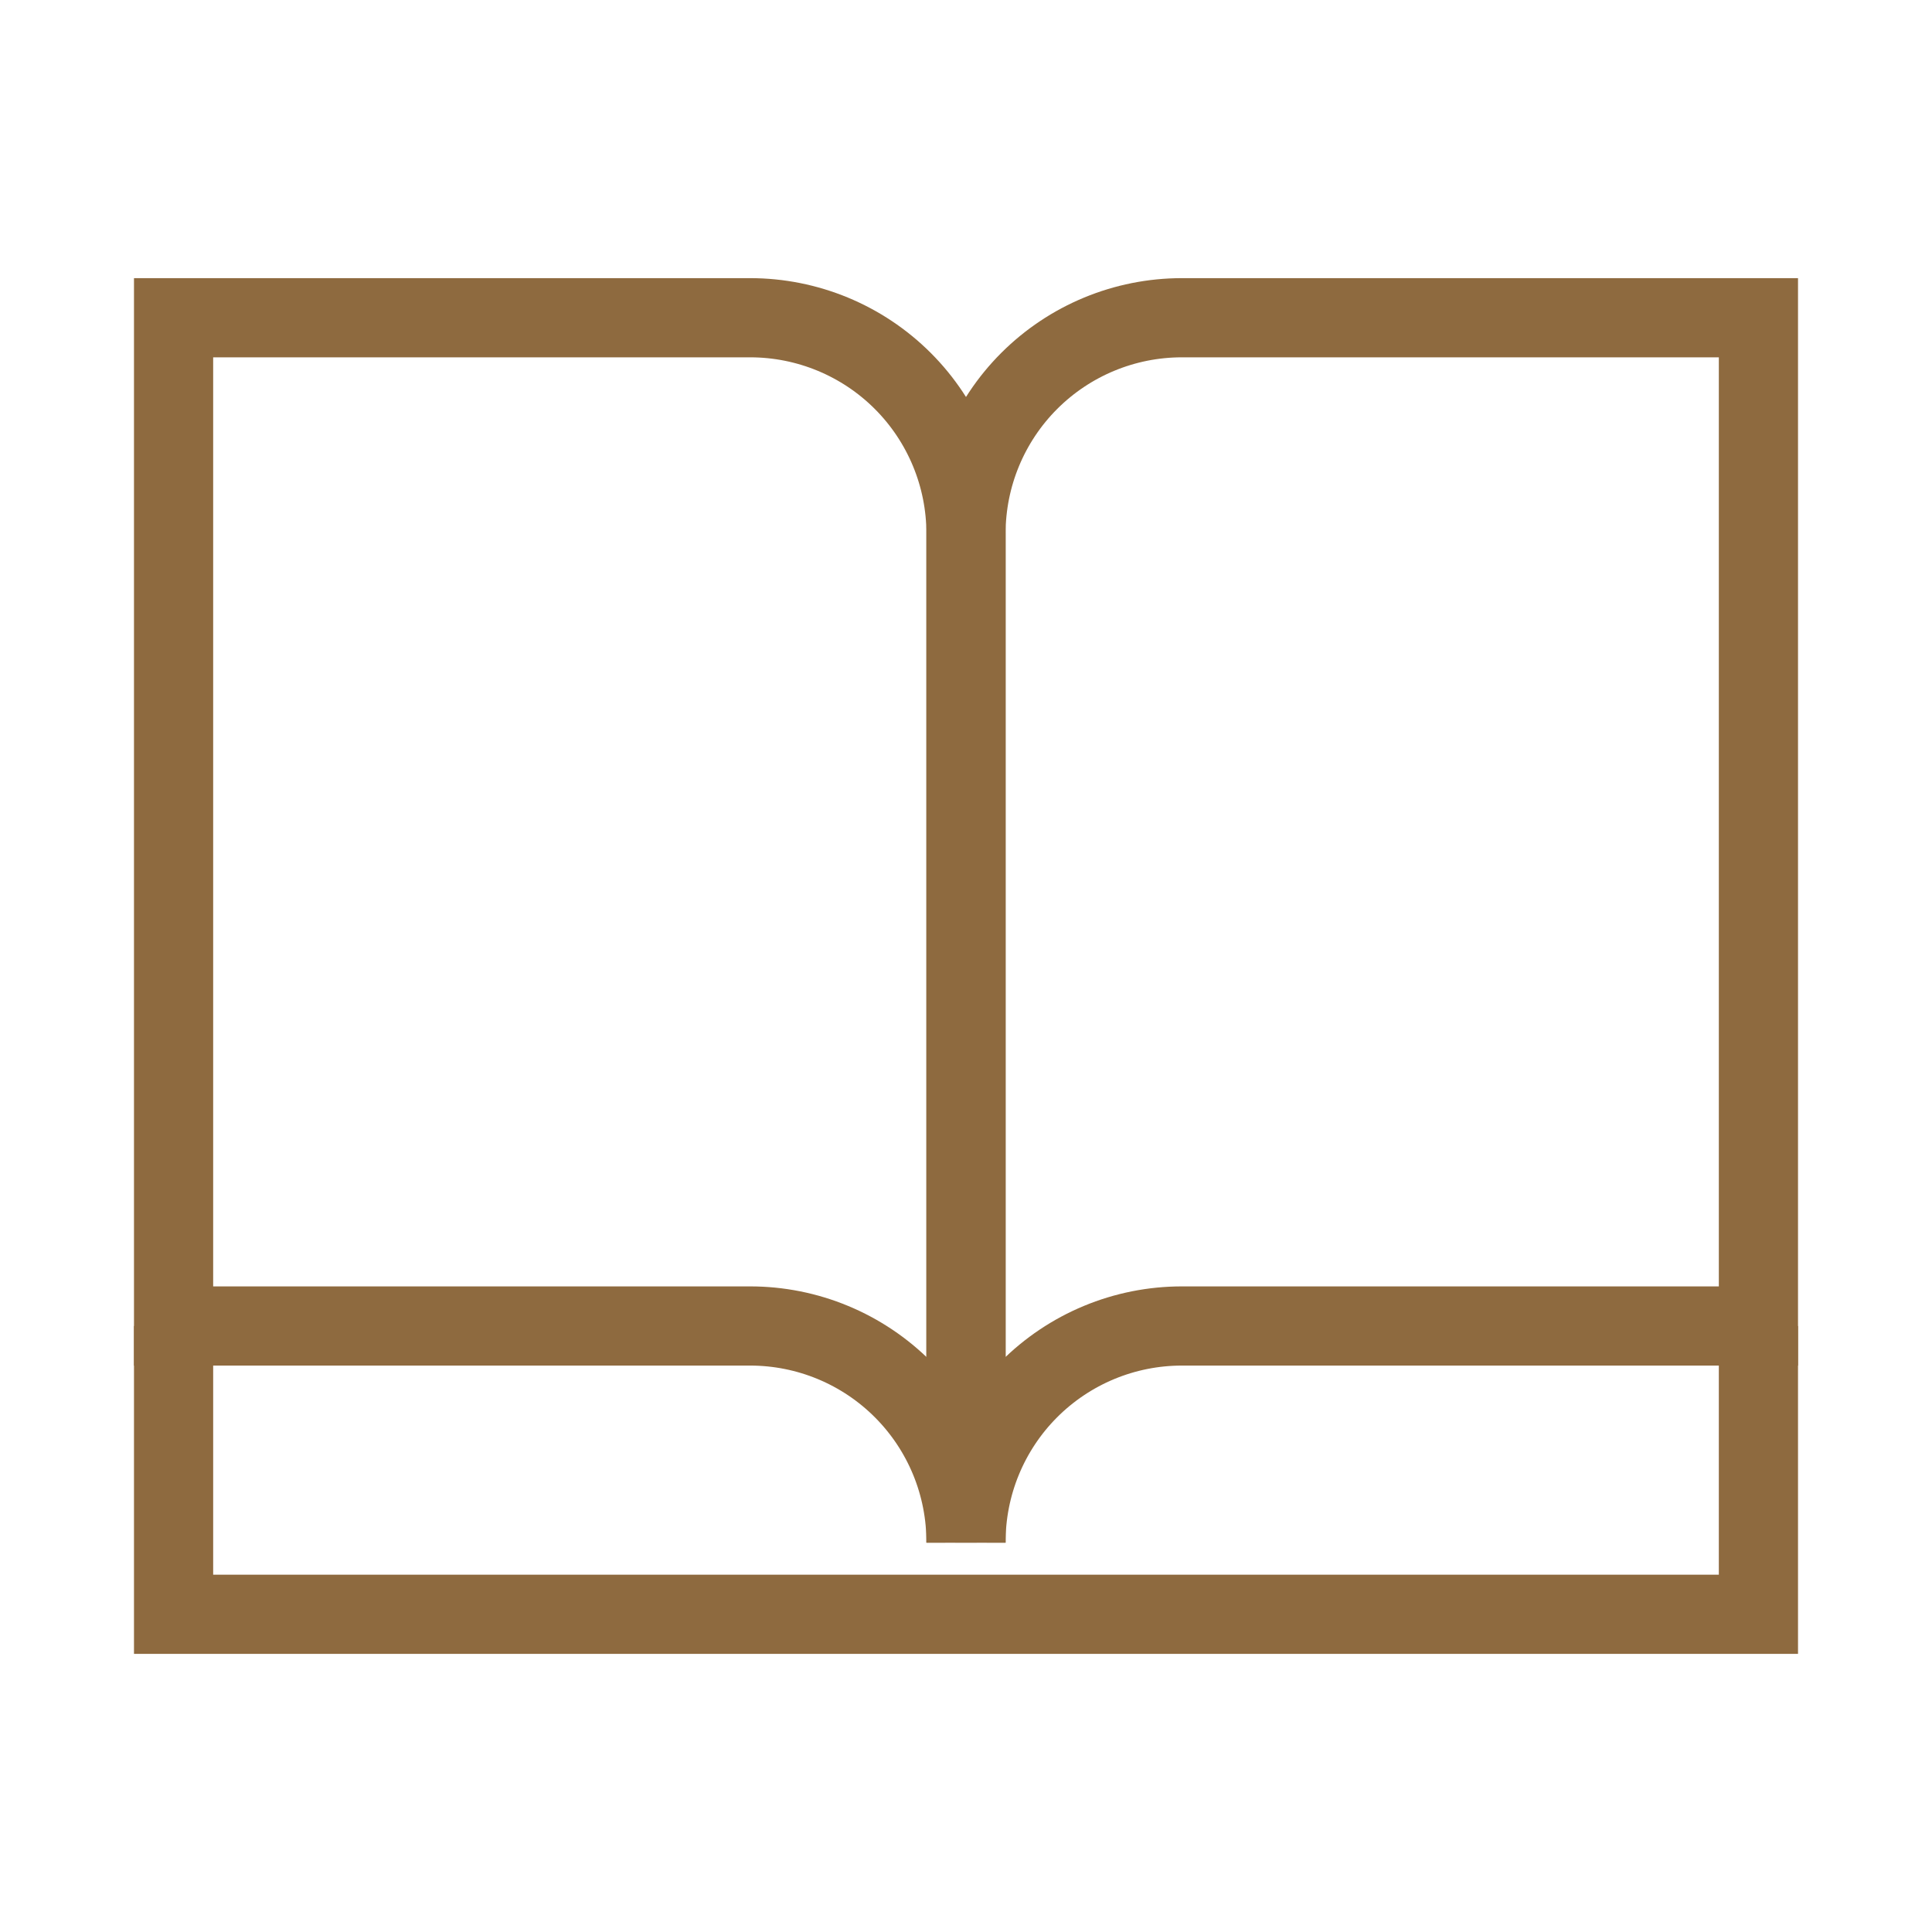
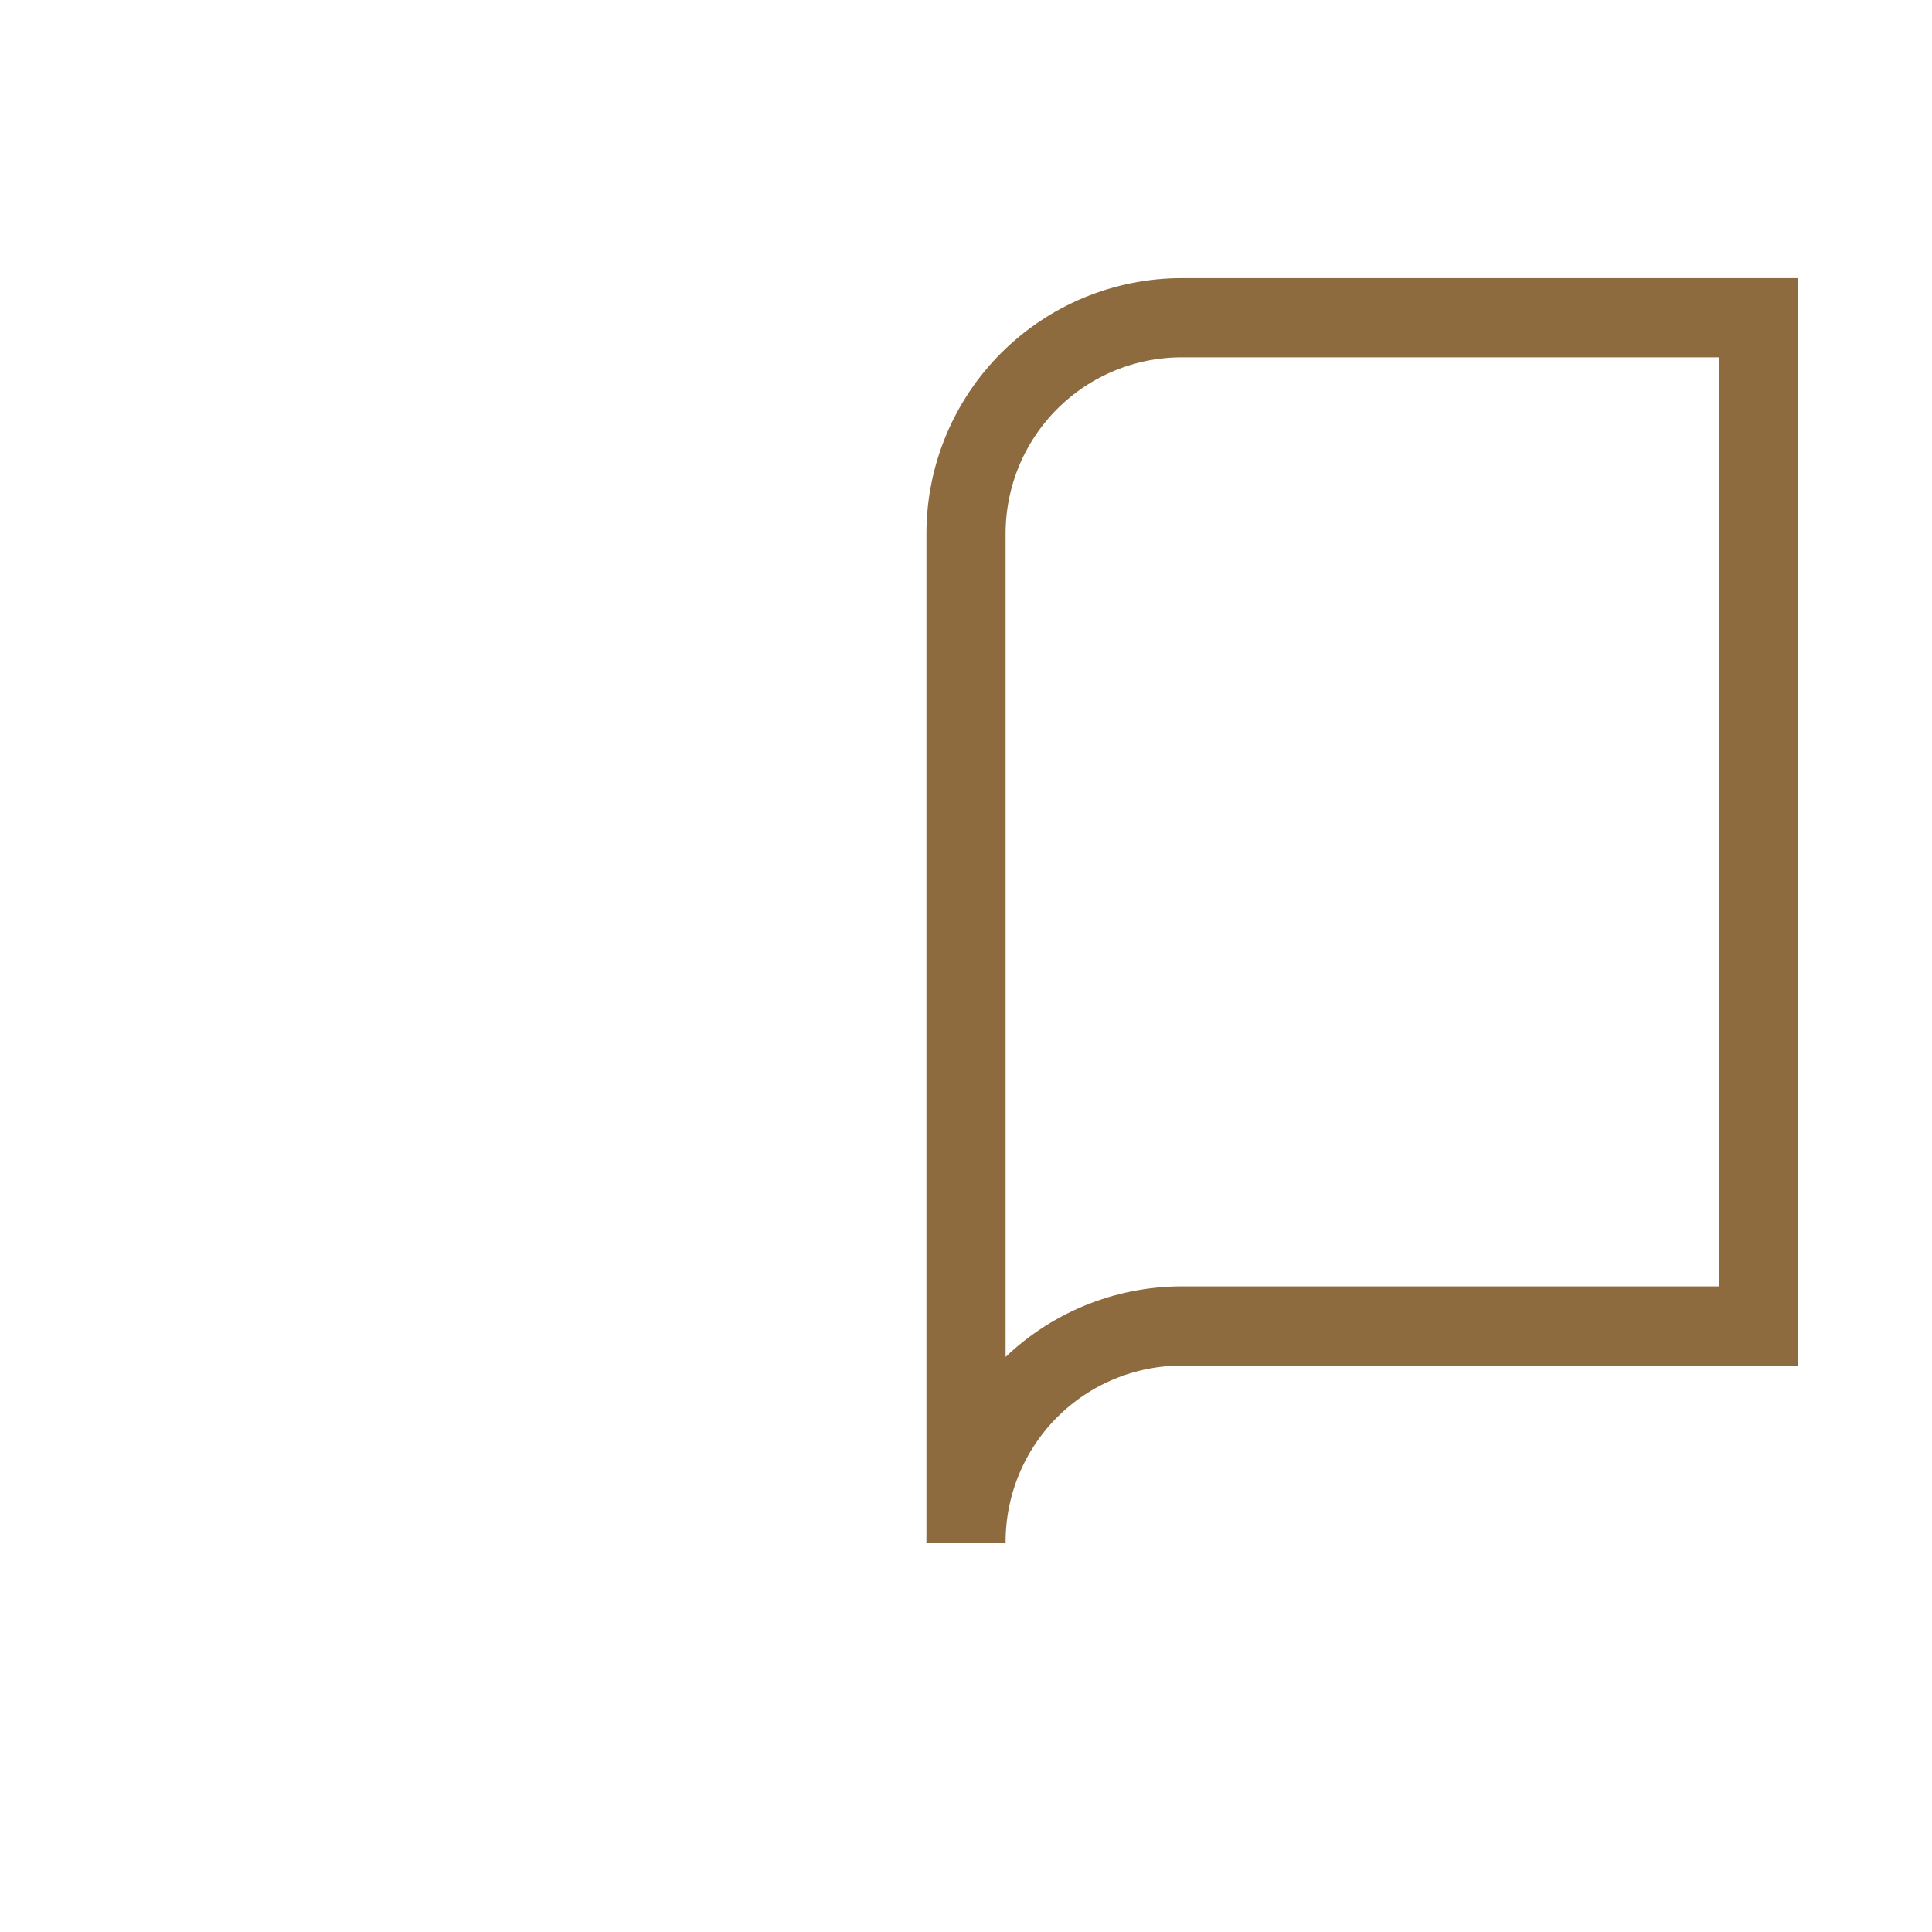
<svg xmlns="http://www.w3.org/2000/svg" width="122" height="122" viewBox="0 0 122 122" fill="none">
-   <path d="M10.961 20.064V83.732H47.37C49.164 83.732 50.941 84.086 52.597 84.774C54.254 85.462 55.759 86.47 57.025 87.741C58.291 89.012 59.294 90.52 59.976 92.179C60.658 93.838 61.006 95.616 61 97.41V33.693C61 30.078 59.564 26.612 57.008 24.055C54.452 21.5 50.985 20.064 47.37 20.064H10.961Z" stroke="#8E6A3F" stroke-width="5" stroke-miterlimit="10" />
  <path d="M111.039 20.064V83.732H74.63C72.836 83.732 71.06 84.086 69.403 84.774C67.746 85.462 66.242 86.47 64.975 87.741C63.709 89.012 62.706 90.52 62.024 92.179C61.342 93.838 60.994 95.616 61 97.41V33.693C61 30.078 62.436 26.612 64.992 24.055C67.548 21.5 71.015 20.064 74.63 20.064H111.039Z" stroke="#8E6A3F" stroke-width="5" stroke-miterlimit="10" />
-   <path d="M111.039 83.732V101.937H74.63H47.37H10.961V83.732" stroke="#8E6A3F" stroke-width="5" stroke-miterlimit="10" />
</svg>